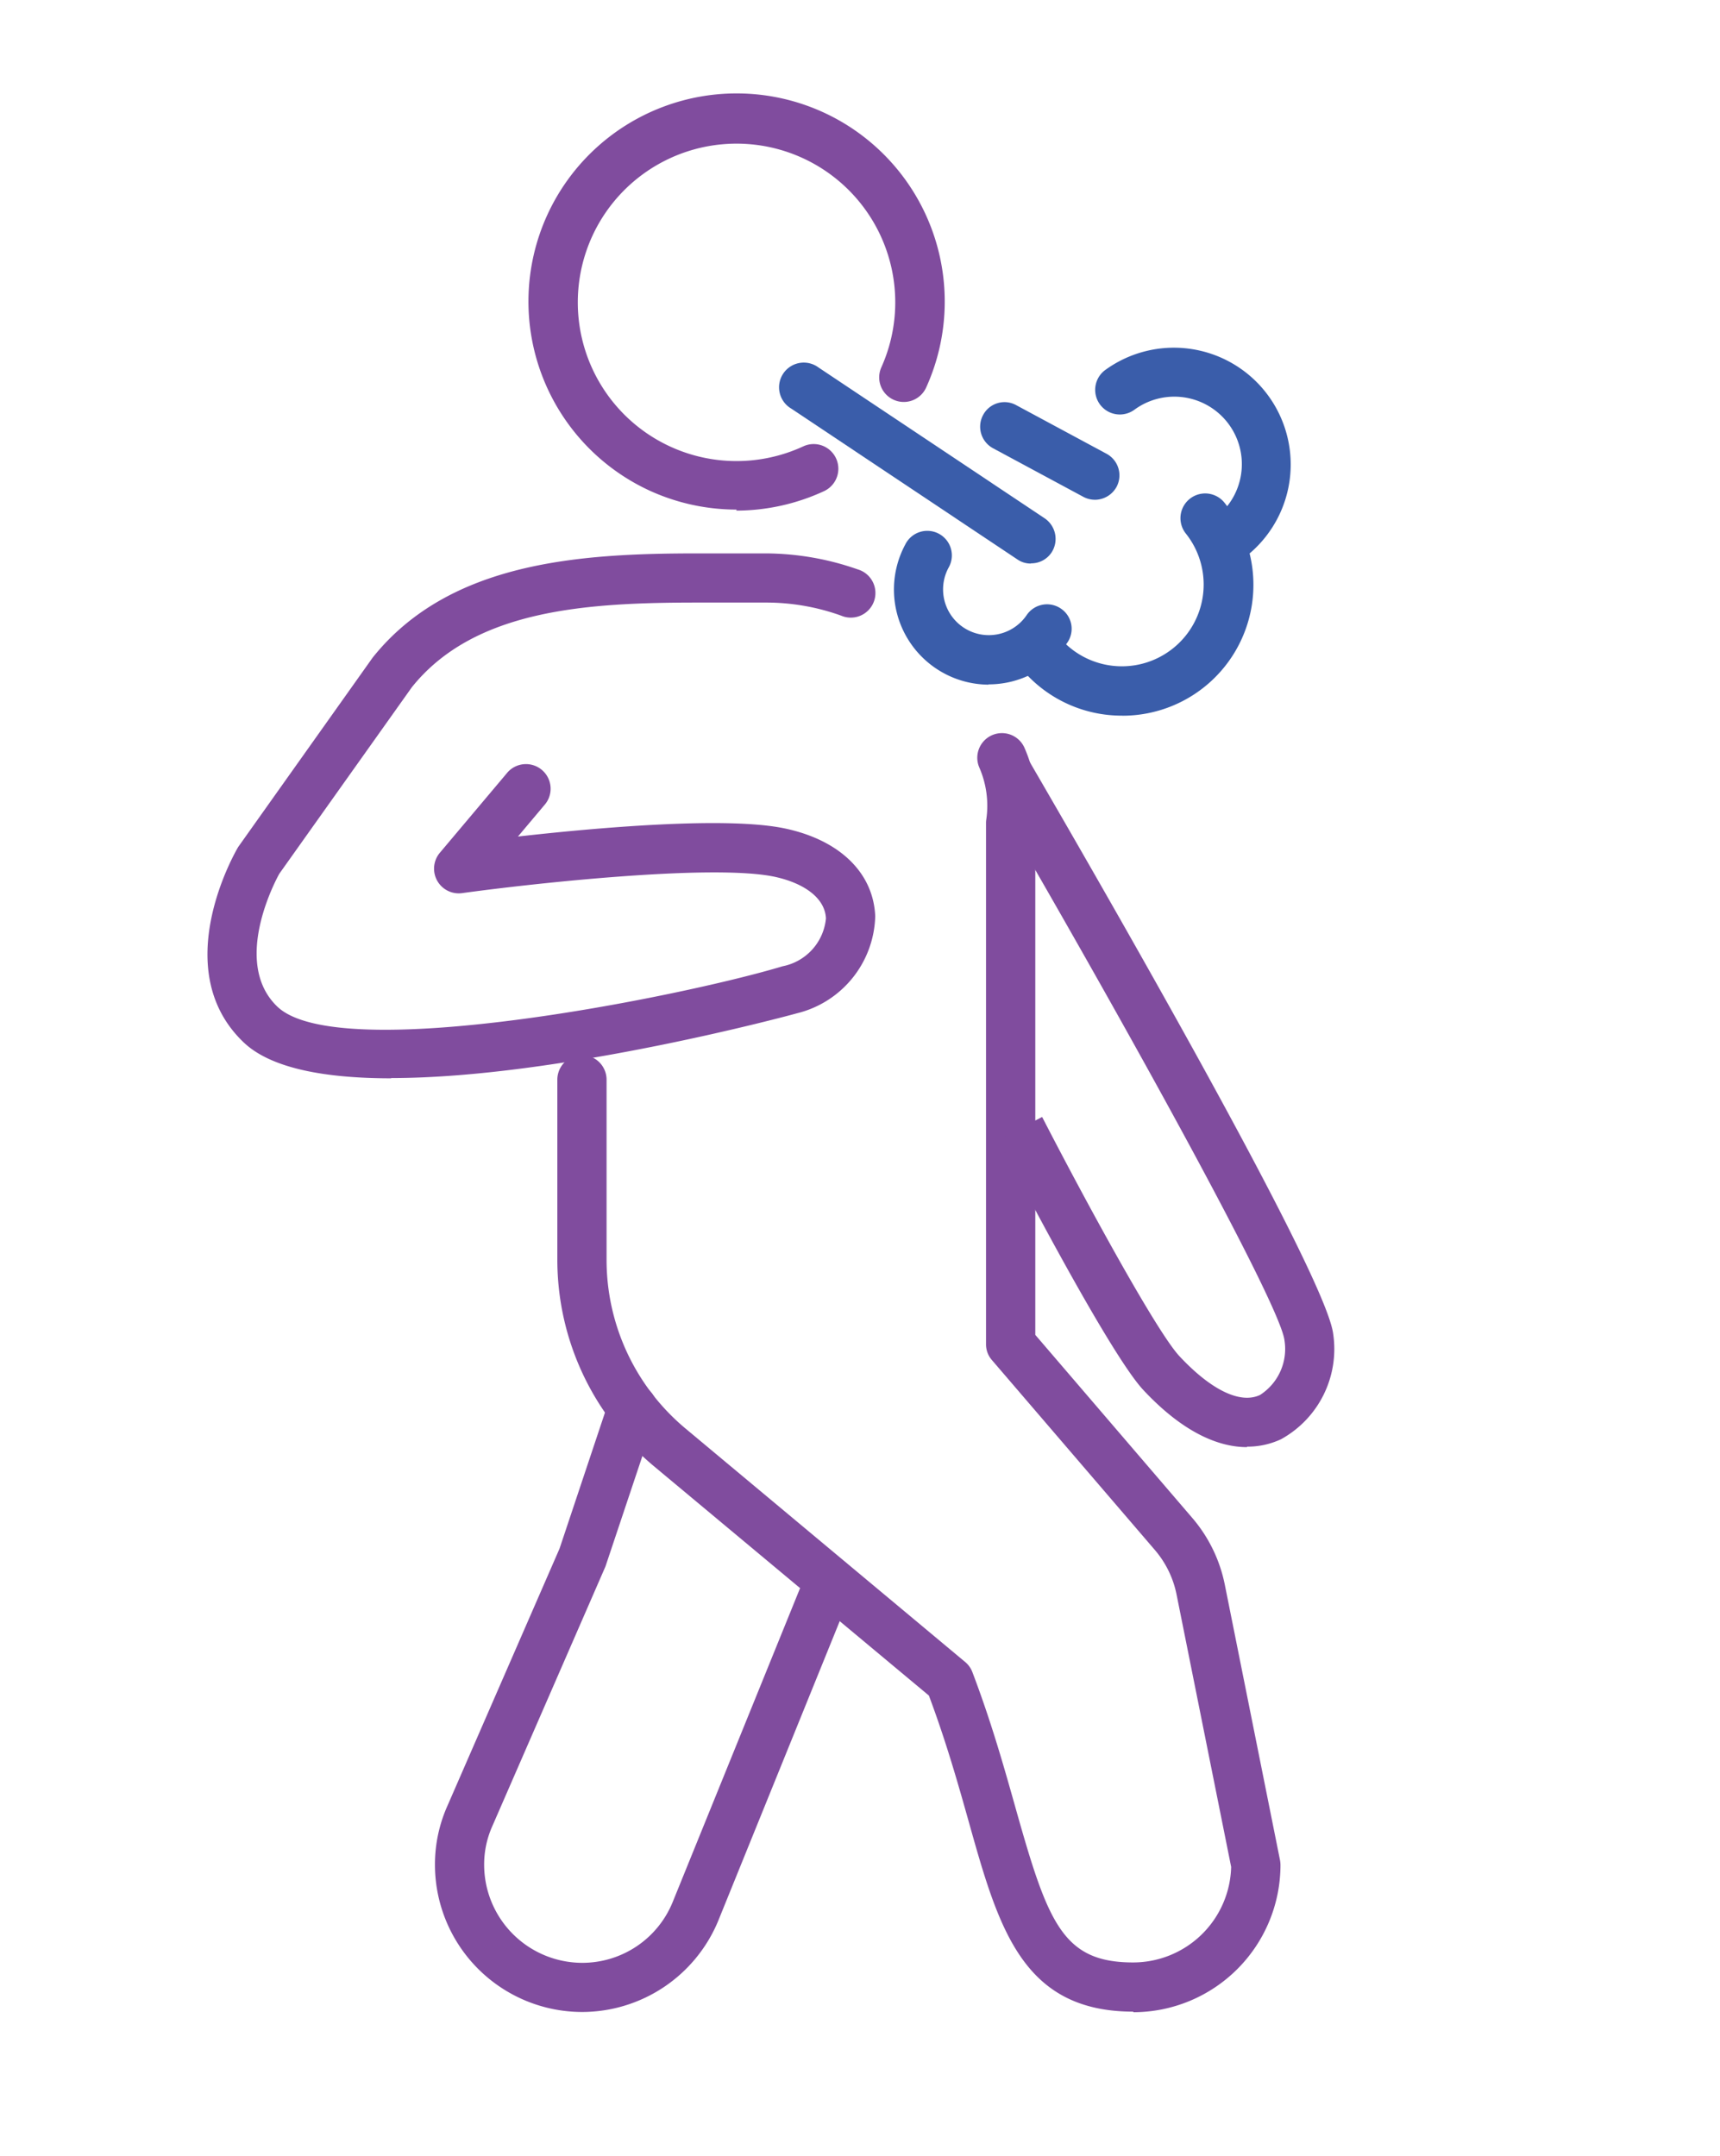
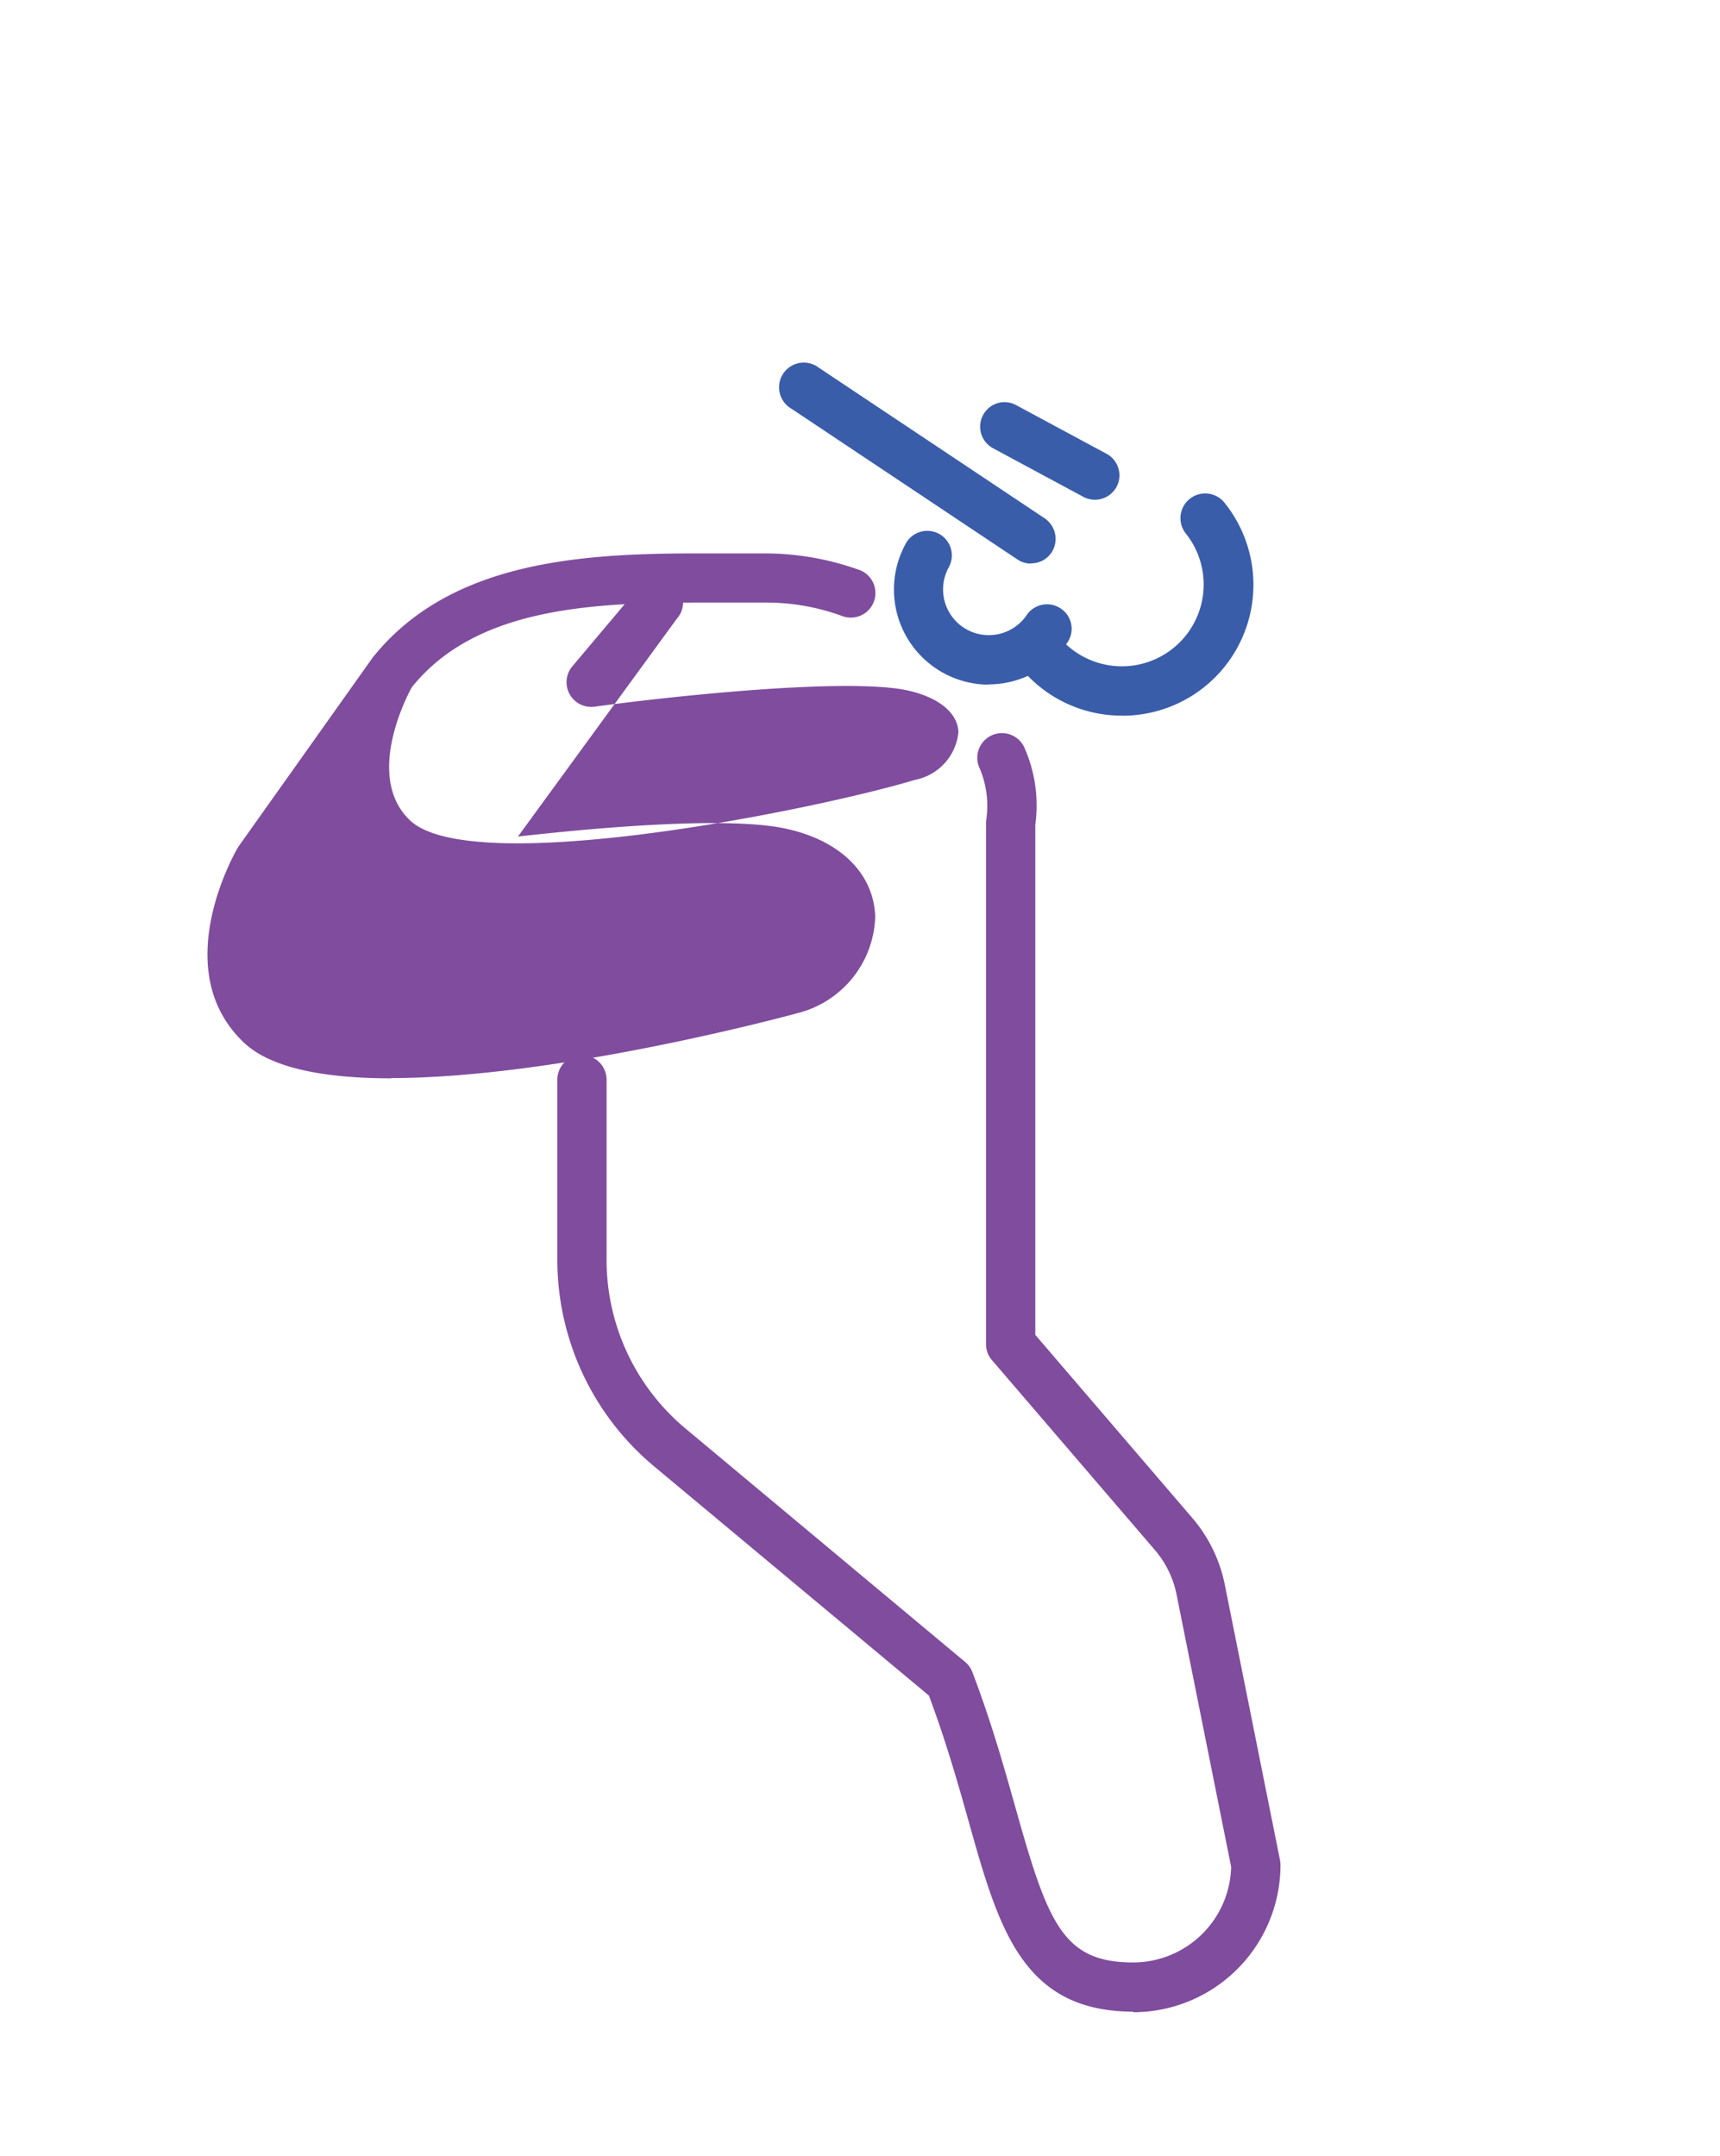
<svg xmlns="http://www.w3.org/2000/svg" width="67" height="84" viewBox="0 0 67 84">
  <g id="Group_6993" data-name="Group 6993" transform="translate(12850.475 -13646.169)">
-     <rect id="Rectangle_5347" data-name="Rectangle 5347" width="67" height="84" transform="translate(-12850.475 13646.169)" fill="#fff" />
    <g id="Layer_1-2" transform="translate(-12842.393 13649.804)">
      <g id="Group_5664" transform="translate(0 0)">
        <g id="Path_7064" transform="translate(12.498)">
-           <path id="Path_7783" data-name="Path 7783" d="M21.144,16.229A8.147,8.147,0,0,1,17.8,15.51,8.111,8.111,0,0,1,13.759,4.777,8.111,8.111,0,0,1,24.492.739,8.11,8.11,0,0,1,28.53,11.472a.957.957,0,1,1-1.746-.786,6.183,6.183,0,1,0-3.04,3.079.961.961,0,0,1,.806,1.746,8.159,8.159,0,0,1-3.414.758Z" transform="translate(-13.032 -0.012)" fill="#804c9e" />
-         </g>
+           </g>
        <g id="Path_7065" transform="translate(0 17.924)">
-           <path id="Path_7784" data-name="Path 7784" d="M7.155,39.149c-2.532,0-4.681-.374-5.755-1.41-2.964-2.839-.317-7.414-.2-7.606l5.237-7.376c3-3.75,8.1-4.057,12.651-4.057h2.666a10.916,10.916,0,0,1,3.578.623.959.959,0,1,1-.652,1.8,8.619,8.619,0,0,0-2.925-.508H19.087c-4.3,0-8.69.259-11.126,3.3L2.8,31.178h0s-1.937,3.4-.077,5.179c2.407,2.3,15.768-.393,19.681-1.573a2.1,2.1,0,0,0,1.688-1.861c-.029-.748-.767-1.352-1.976-1.621-2.436-.528-9.63.278-12.2.633a.962.962,0,0,1-.863-1.573l2.6-3.088a.96.96,0,1,1,1.467,1.237L12.095,29.73c3.06-.345,8.172-.8,10.435-.307,2.12.46,3.414,1.736,3.482,3.414a4,4,0,0,1-3.05,3.779c-.125.038-9.265,2.523-15.806,2.523Z" transform="translate(-0.001 -18.7)" fill="#804c9e" />
+           <path id="Path_7784" data-name="Path 7784" d="M7.155,39.149c-2.532,0-4.681-.374-5.755-1.41-2.964-2.839-.317-7.414-.2-7.606l5.237-7.376c3-3.75,8.1-4.057,12.651-4.057h2.666a10.916,10.916,0,0,1,3.578.623.959.959,0,1,1-.652,1.8,8.619,8.619,0,0,0-2.925-.508H19.087c-4.3,0-8.69.259-11.126,3.3h0s-1.937,3.4-.077,5.179c2.407,2.3,15.768-.393,19.681-1.573a2.1,2.1,0,0,0,1.688-1.861c-.029-.748-.767-1.352-1.976-1.621-2.436-.528-9.63.278-12.2.633a.962.962,0,0,1-.863-1.573l2.6-3.088a.96.96,0,1,1,1.467,1.237L12.095,29.73c3.06-.345,8.172-.8,10.435-.307,2.12.46,3.414,1.736,3.482,3.414a4,4,0,0,1-3.05,3.779c-.125.038-9.265,2.523-15.806,2.523Z" transform="translate(-0.001 -18.7)" fill="#804c9e" />
        </g>
        <g id="Path_7066" transform="translate(13.628 24.898)">
          <path id="Path_7785" data-name="Path 7785" d="M36.654,75.806c-4.335,0-5.256-3.261-6.417-7.395-.412-1.467-.882-3.127-1.554-4.92l-10.694-8.92A10.487,10.487,0,0,1,14.21,46.5v-7a.959.959,0,1,1,1.918,0v7a8.557,8.557,0,0,0,3.088,6.6L30.1,62.187a.953.953,0,0,1,.278.393c.748,1.966,1.247,3.75,1.688,5.314,1.256,4.46,1.832,5.995,4.575,5.995a3.821,3.821,0,0,0,3.817-3.721L38.332,59.559a3.822,3.822,0,0,0-.844-1.736l-6.349-7.4a.929.929,0,0,1-.23-.623V29.5a.844.844,0,0,1,.01-.134,3.726,3.726,0,0,0-.278-2.043.96.96,0,0,1,1.755-.777,5.565,5.565,0,0,1,.432,3.031V49.44l6.119,7.136a5.725,5.725,0,0,1,1.266,2.609L42.36,69.9a1.181,1.181,0,0,1,.019.192,5.739,5.739,0,0,1-5.736,5.736Z" transform="translate(-14.21 -25.971)" fill="#804c9e" />
        </g>
        <g id="Path_7067" transform="translate(8.861 50.266)">
-           <path id="Path_7786" data-name="Path 7786" d="M14.976,76.9A5.739,5.739,0,0,1,9.24,71.161a5.607,5.607,0,0,1,.489-2.3l4.364-10.013,1.928-5.774a.97.97,0,0,1,1.218-.6.958.958,0,0,1,.6,1.218l-1.957,5.851-4.4,10.1a3.665,3.665,0,0,0-.326,1.525,3.827,3.827,0,0,0,3.817,3.817h0a3.8,3.8,0,0,0,3.52-2.35l5.227-12.881a.957.957,0,0,1,1.774.719L20.27,73.358A5.748,5.748,0,0,1,14.976,76.9h0Z" transform="translate(-9.24 -52.42)" fill="#804c9e" />
-         </g>
+           </g>
        <g id="Path_7068" transform="translate(30.365 26.039)">
-           <path id="Path_7787" data-name="Path 7787" d="M41.788,53.862c-1.017,0-2.407-.48-4.038-2.225-1.352-1.448-5.218-8.91-5.649-9.754L33.808,41c1.659,3.223,4.46,8.373,5.352,9.323,1.228,1.314,2.369,1.87,3.136,1.506a2.129,2.129,0,0,0,.95-2.139c-.182-1.41-6.1-12.162-11.586-21.561l1.659-.969c1.918,3.3,11.529,19.863,11.826,22.29a4.012,4.012,0,0,1-2.033,4.105,3.079,3.079,0,0,1-1.324.288Z" transform="translate(-31.66 -27.16)" fill="#804c9e" />
-         </g>
+           </g>
        <g id="Line_110" transform="translate(22.304 10.516)">
          <path id="Path_7788" data-name="Path 7788" d="M33.024,18.778a.9.9,0,0,1-.528-.163l-8.814-5.879a.962.962,0,1,1,1.065-1.6l8.814,5.879a.969.969,0,0,1,.269,1.333.947.947,0,0,1-.8.422Z" transform="translate(-23.255 -10.975)" fill="#3a5daa" />
        </g>
        <g id="Line_111" transform="translate(30.097 12.03)">
          <path id="Path_7789" data-name="Path 7789" d="M35.85,16.358a.955.955,0,0,1-.451-.115l-3.51-1.889a.955.955,0,0,1-.393-1.295.943.943,0,0,1,1.295-.384l3.51,1.889a.955.955,0,0,1,.393,1.295.968.968,0,0,1-.844.5Z" transform="translate(-31.381 -12.554)" fill="#3a5daa" />
        </g>
        <g id="Path_7069" transform="translate(26.736 17.072)">
          <path id="Path_7790" data-name="Path 7790" d="M31.572,23.776a3.706,3.706,0,0,1-3.251-5.457.957.957,0,1,1,1.688.9,1.782,1.782,0,0,0,3.04,1.851.958.958,0,0,1,1.333-.259.948.948,0,0,1,.249,1.333,3.7,3.7,0,0,1-3.069,1.621Z" transform="translate(-27.877 -17.811)" fill="#3a5daa" />
        </g>
        <g id="Path_7070" transform="translate(31.226 15.591)">
          <path id="Path_7791" data-name="Path 7791" d="M36.962,24.921a5.4,5.4,0,0,1-.556-.029,5.08,5.08,0,0,1-3.424-1.87l-.259-.345A.96.96,0,1,1,34.315,21.6c.048.077.106.144.163.221a3.186,3.186,0,0,0,4.968-3.99.962.962,0,1,1,1.5-1.208,5.1,5.1,0,0,1-3.961,8.3Z" transform="translate(-32.558 -16.267)" fill="#3a5daa" />
        </g>
        <g id="Path_7071" transform="translate(34.57 9.908)">
-           <path id="Path_7792" data-name="Path 7792" d="M41.469,18.569a.959.959,0,0,1-.623-1.688,2.63,2.63,0,0,0-3.271-4.115.96.96,0,0,1-1.141-1.544,4.55,4.55,0,0,1,5.659,7.117.965.965,0,0,1-.623.23Z" transform="translate(-36.045 -10.342)" fill="#3a5daa" />
-         </g>
+           </g>
      </g>
    </g>
  </g>
</svg>